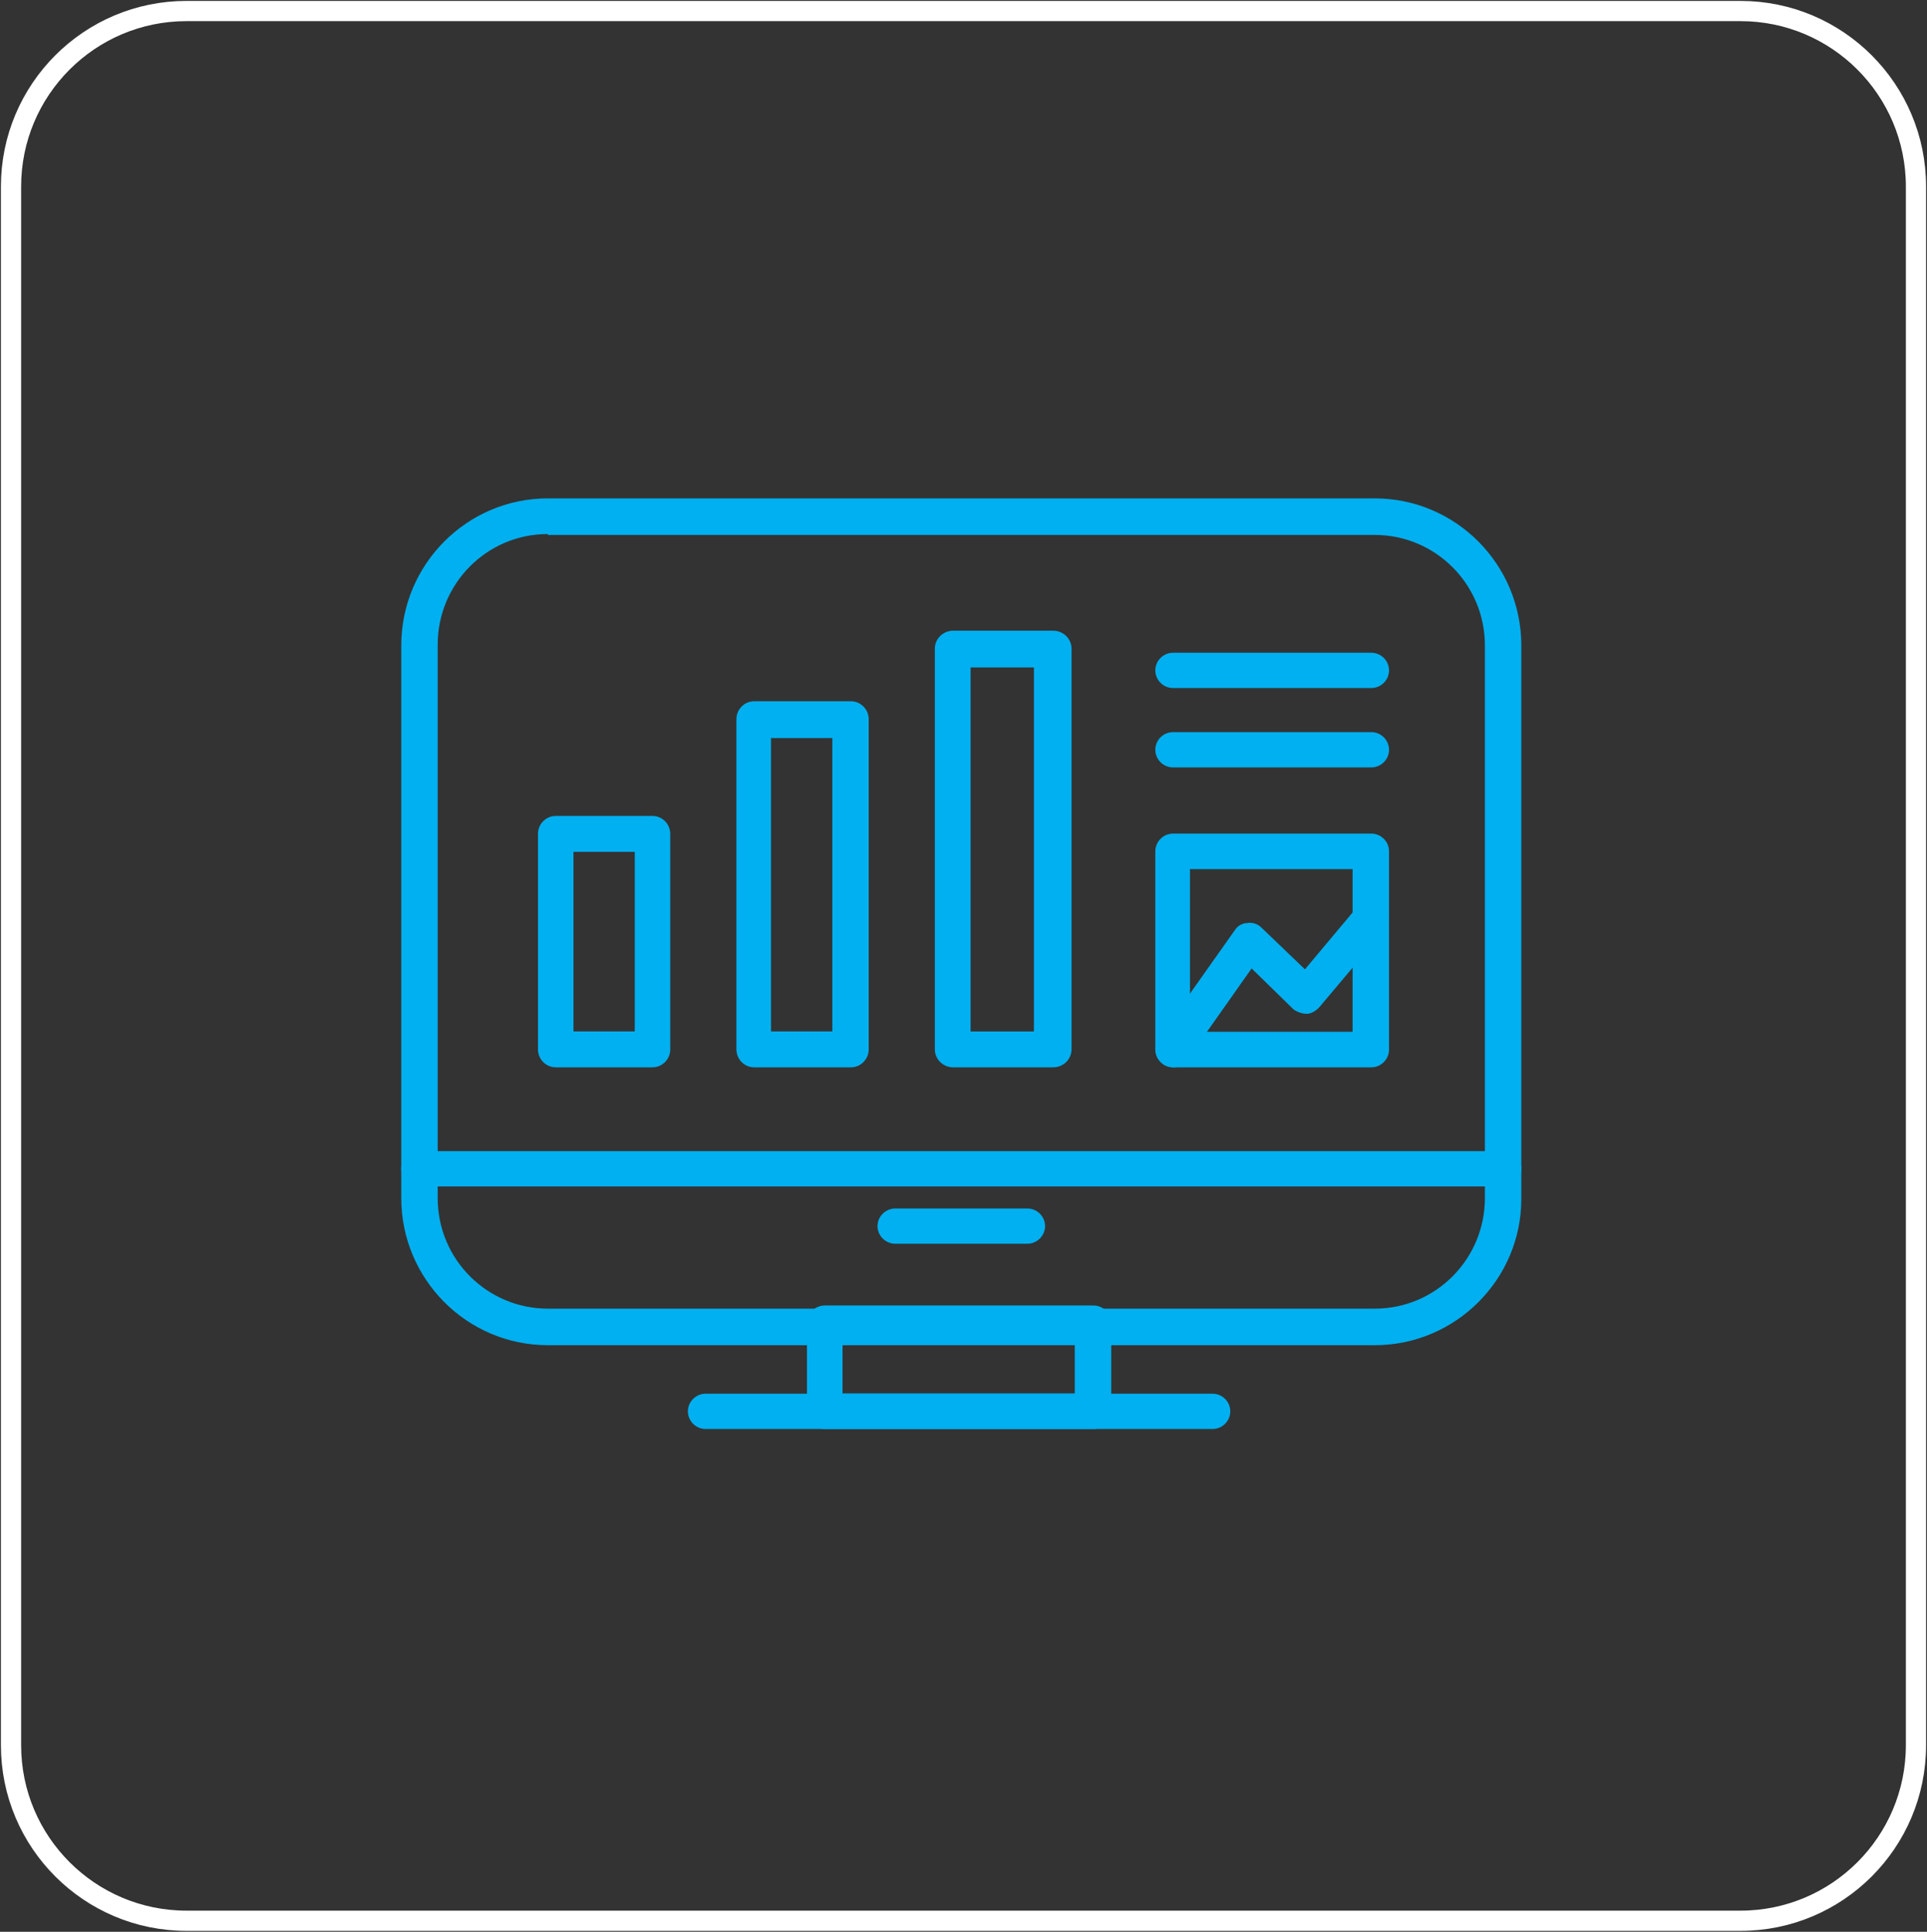
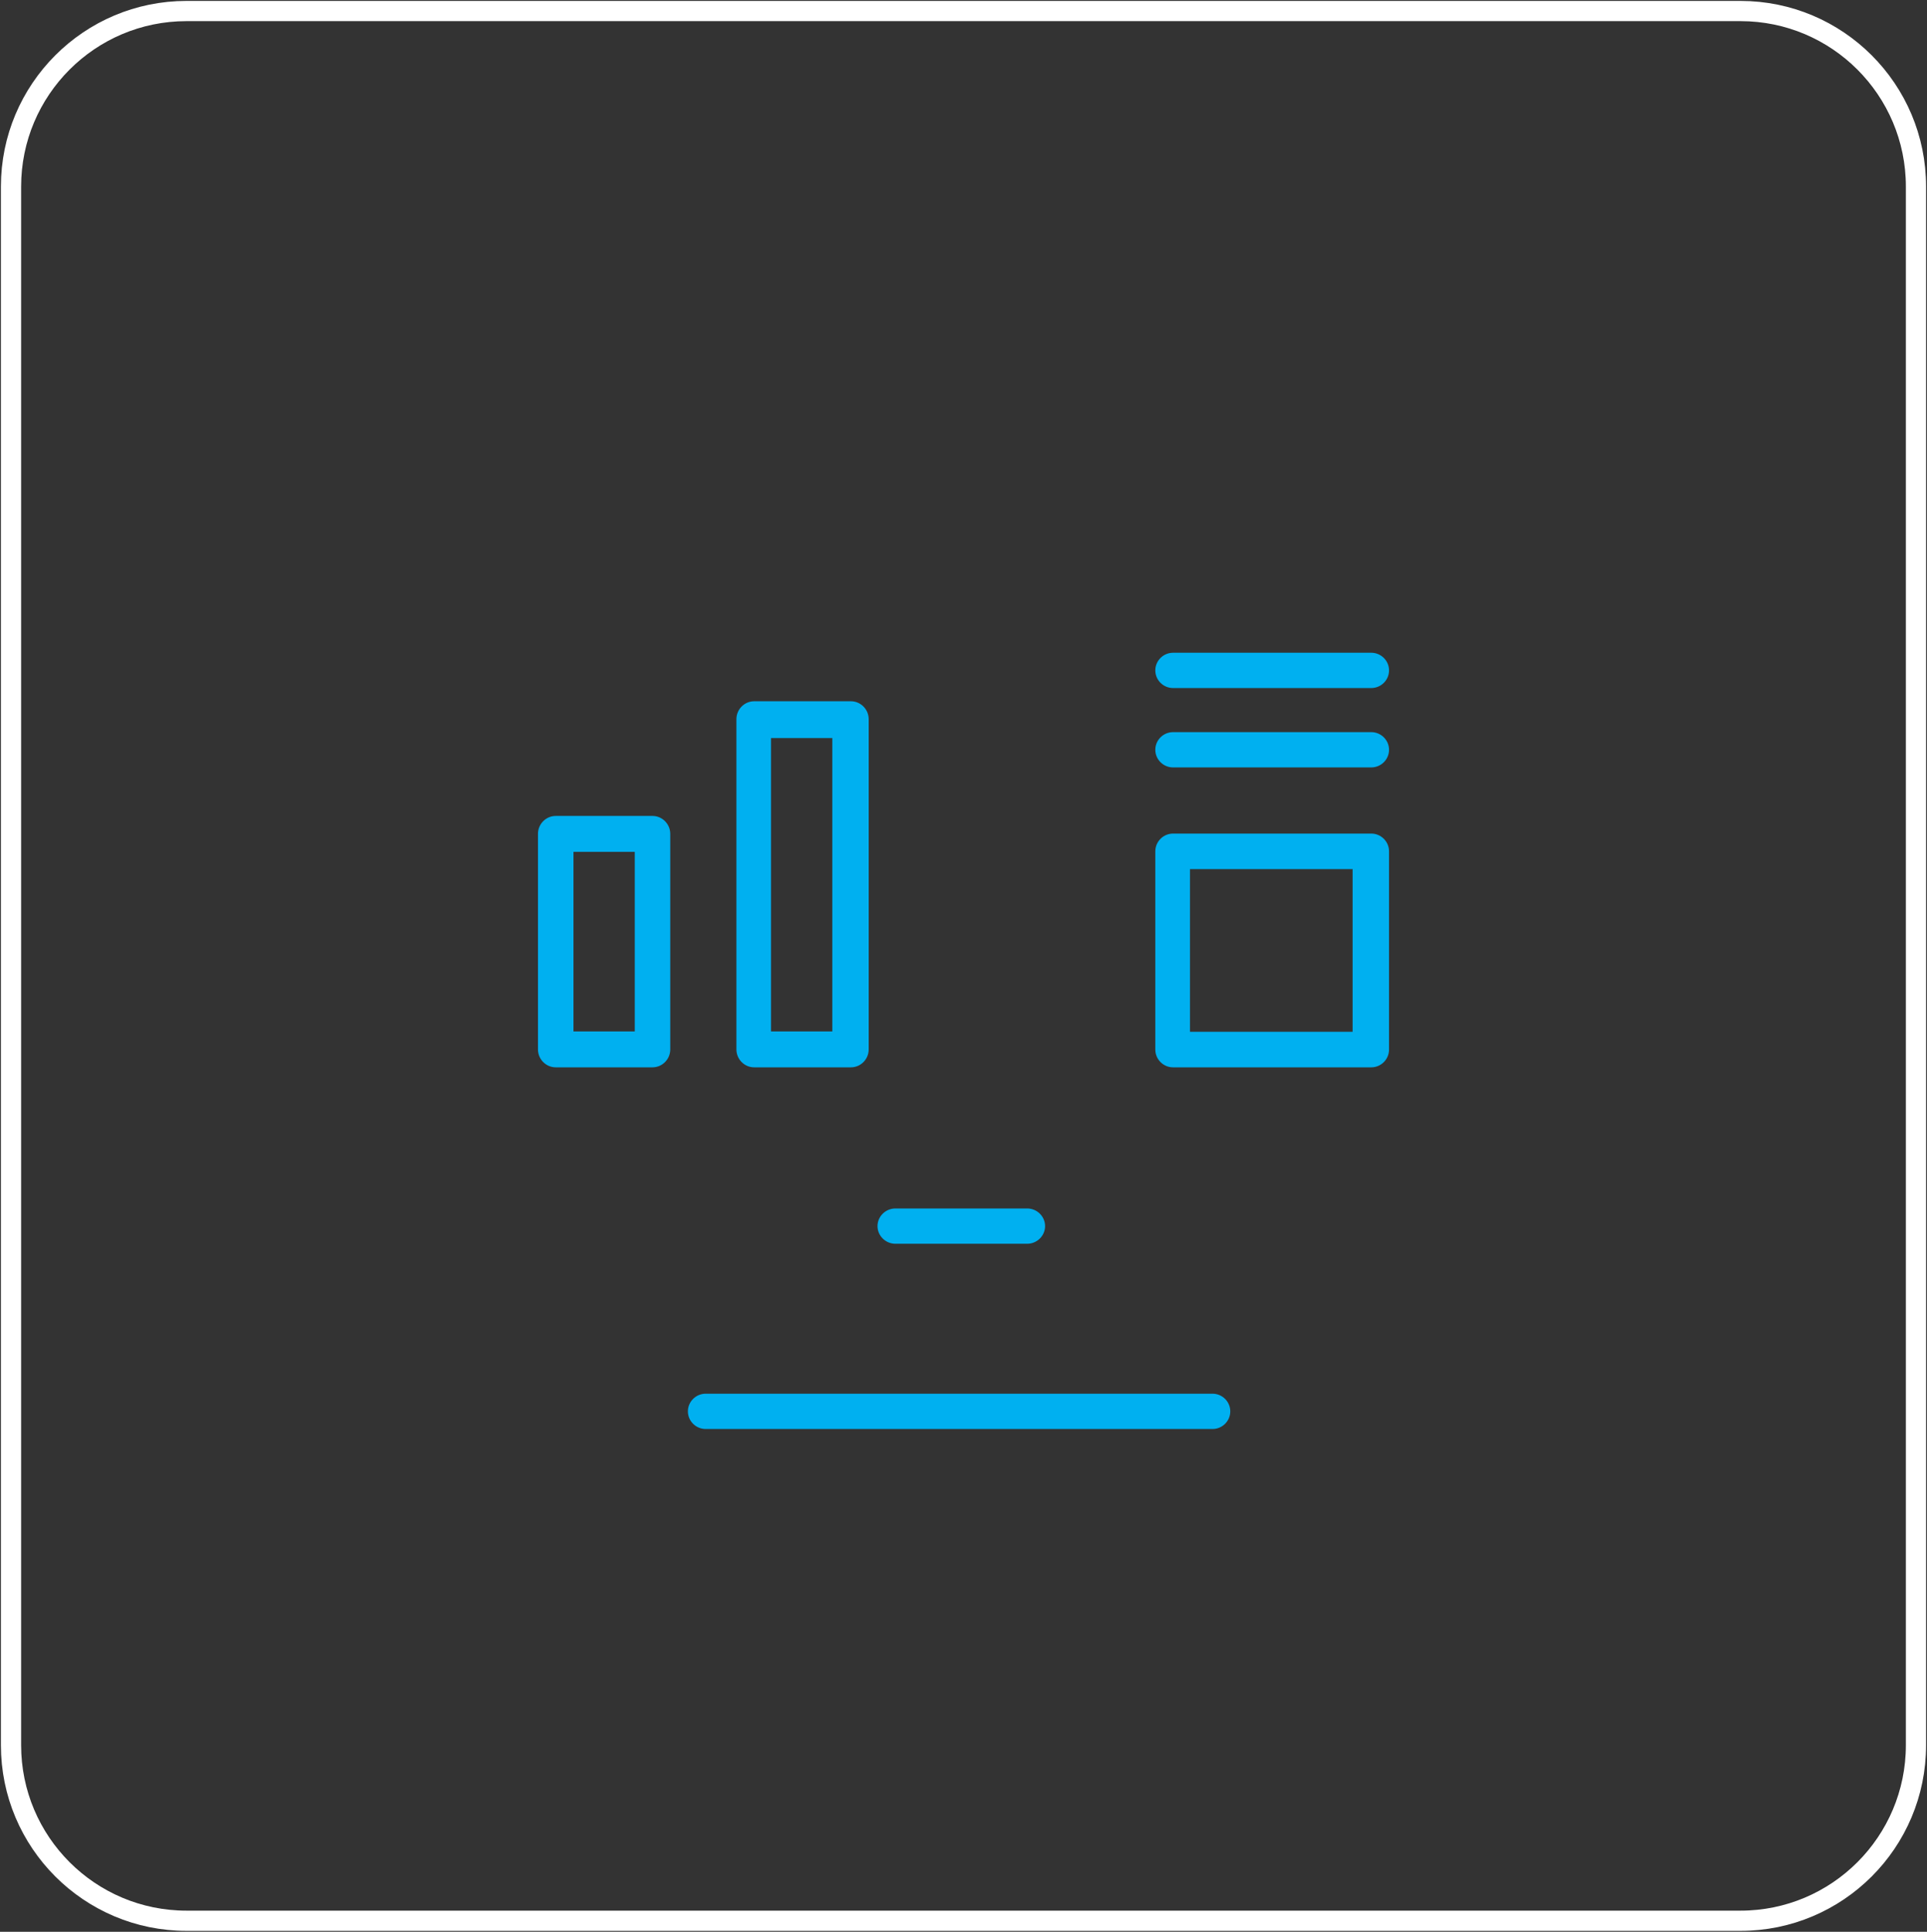
<svg xmlns="http://www.w3.org/2000/svg" overflow="hidden" xml:space="preserve" height="438" width="437">
  <rect width="100%" height="100%" fill="#333333" stroke="none" />
  <g transform="translate(2005 95)">
-     <path fill-rule="evenodd" fill="#00B0F0" d="M-1693.24 210.002-1880.76 210.002C-1899.09 210.002-1914 195.045-1914 176.653L-1914 51.347C-1914 32.957-1899.09 18-1880.76 18L-1693.24 18C-1674.9 18-1660 32.957-1660 51.347L-1660 176.857C-1660 195.045-1674.9 210.002-1693.24 210.002ZM-1880.76 26.084C-1894.66 26.084-1905.74 37.402-1905.74 51.145L-1905.74 176.653C-1905.74 190.6-1894.46 201.714-1880.76 201.714L-1693.24 201.714C-1679.34 201.714-1668.26 190.396-1668.26 176.653L-1668.26 51.347C-1668.26 37.402-1679.54 26.286-1693.24 26.286L-1880.76 26.286Z" />
-     <path fill-rule="evenodd" fill="#00B0F0" d="M-1664.03 174.002-1909.97 174.002C-1912.19 174.002-1914 172.202-1914 170.001-1914 167.8-1912.19 166-1909.97 166L-1664.03 166C-1661.81 166-1660 167.8-1660 170.001-1660 172.202-1661.81 174.002-1664.03 174.002Z" />
-     <path fill-rule="evenodd" fill="#00B0F0" d="M-1757.04 229.002-1817.96 229.002C-1820.18 229.002-1822 227.19-1822 224.973L-1822 205.029C-1822 202.813-1820.18 201-1817.96 201L-1757.04 201C-1754.82 201-1753 202.813-1753 205.029L-1753 224.973C-1753 227.19-1754.82 229.002-1757.04 229.002ZM-1813.93 220.944-1761.27 220.944-1761.27 209.259-1813.93 209.259-1813.93 220.944Z" />
    <path fill-rule="evenodd" fill="#00B0F0" d="M-1730.02 229.002-1844.97 229.002C-1847.19 229.002-1849 227.202-1849 225.001-1849 222.8-1847.19 221-1844.97 221L-1730.02 221C-1727.81 221-1726 222.8-1726 225.001-1726 227.202-1727.81 229.002-1730.02 229.002Z" />
    <path fill-rule="evenodd" fill="#00B0F0" d="M-1772.06 187.002-1801.94 187.002C-1804.17 187.002-1806 185.202-1806 183.001-1806 180.8-1804.17 179-1801.94 179L-1772.06 179C-1769.83 179-1768 180.8-1768 183.001-1768 185.202-1769.83 187.002-1772.06 187.002Z" />
-     <path fill-rule="evenodd" fill="#00B0F0" d="M-1766.16 147.002-1788.84 147.002C-1791.13 147.002-1793 145.171-1793 142.936L-1793 52.066C-1793 49.829-1791.13 48-1788.84 48L-1766.16 48C-1763.87 48-1762 49.829-1762 52.066L-1762 142.936C-1762 145.171-1763.87 147.002-1766.16 147.002ZM-1784.89 138.871-1770.53 138.871-1770.53 56.334-1784.89 56.334-1784.89 138.871Z" />
    <path fill-rule="evenodd" fill="#00B0F0" d="M-1812.03 147-1833.97 147C-1836.19 147-1838 145.17-1838 142.931L-1838 68.069C-1838 65.83-1836.19 64-1833.97 64L-1812.03 64C-1809.81 64-1808 65.83-1808 68.069L-1808 142.931C-1808 145.17-1809.81 147-1812.03 147ZM-1830.15 138.863-1816.25 138.863-1816.25 72.34-1830.15 72.34-1830.15 138.863Z" />
    <path fill-rule="evenodd" fill="#00B0F0" d="M-1857.03 147-1878.97 147C-1881.19 147-1883 145.169-1883 142.929L-1883 94.072C-1883 91.832-1881.19 90-1878.97 90L-1857.03 90C-1854.81 90-1853 91.832-1853 94.072L-1853 142.929C-1853 145.169-1854.81 147-1857.03 147ZM-1874.95 138.857-1861.05 138.857-1861.05 98.143-1874.95 98.143-1874.95 138.857Z" />
    <path fill-rule="evenodd" fill="#00B0F0" d="M-1694.03 147.002-1738.97 147.002C-1741.19 147.002-1743 145.189-1743 142.972L-1743 98.03C-1743 95.813-1741.19 94-1738.97 94L-1694.03 94C-1691.81 94-1690 95.813-1690 98.03L-1690 142.972C-1690 145.189-1691.81 147.002-1694.03 147.002ZM-1735.14 138.941-1698.26 138.941-1698.26 102.061-1735.14 102.061-1735.14 138.941Z" />
    <path fill-rule="evenodd" fill="#00B0F0" d="M-1694.03 79-1738.97 79C-1741.19 79-1743 77.201-1743 75-1743 72.8-1741.19 71-1738.97 71L-1694.03 71C-1691.81 71-1690 72.8-1690 75-1690 77.201-1691.81 79-1694.03 79Z" />
    <path fill-rule="evenodd" fill="#00B0F0" d="M-1694.03 61.002-1738.97 61.002C-1741.19 61.002-1743 59.202-1743 57.001-1743 54.8-1741.19 53-1738.97 53L-1694.03 53C-1691.81 53-1690 54.8-1690 57.001-1690 59.202-1691.81 61.002-1694.03 61.002Z" />
-     <path fill-rule="evenodd" fill="#00B0F0" d="M-1738.88 147.002C-1739.69 147.002-1740.5 146.797-1741.3 146.179-1743.11 144.738-1743.52 142.269-1742.31 140.418L-1724.99 115.93C-1724.38 114.902-1723.17 114.284-1722.16 114.284-1720.96 114.079-1719.75 114.489-1718.94 115.312L-1709.07 124.779-1696.99 110.374C-1695.57 108.728-1692.96 108.523-1691.34 109.963-1689.73 111.404-1689.53 114.079-1690.94 115.725L-1705.85 133.42C-1706.65 134.243-1707.66 134.861-1708.67 134.861-1709.68 134.861-1710.88 134.451-1711.69 133.833L-1721.16 124.574-1735.66 145.151C-1736.27 146.384-1737.47 147.002-1738.88 147.002Z" />
    <path fill-rule="evenodd" fill="none" stroke-miterlimit="8" stroke-width="4.583" stroke="#FFFFFF" d="M-2002.5-52.687C-2002.5-74.675-1984.68-92.5-1962.69-92.5L-1610.31-92.5C-1588.32-92.5-1570.5-74.675-1570.5-52.687L-1570.5 300.687C-1570.5 322.675-1588.32 340.5-1610.31 340.5L-1962.69 340.5C-1984.68 340.5-2002.5 322.675-2002.5 300.687Z" />
  </g>
</svg>